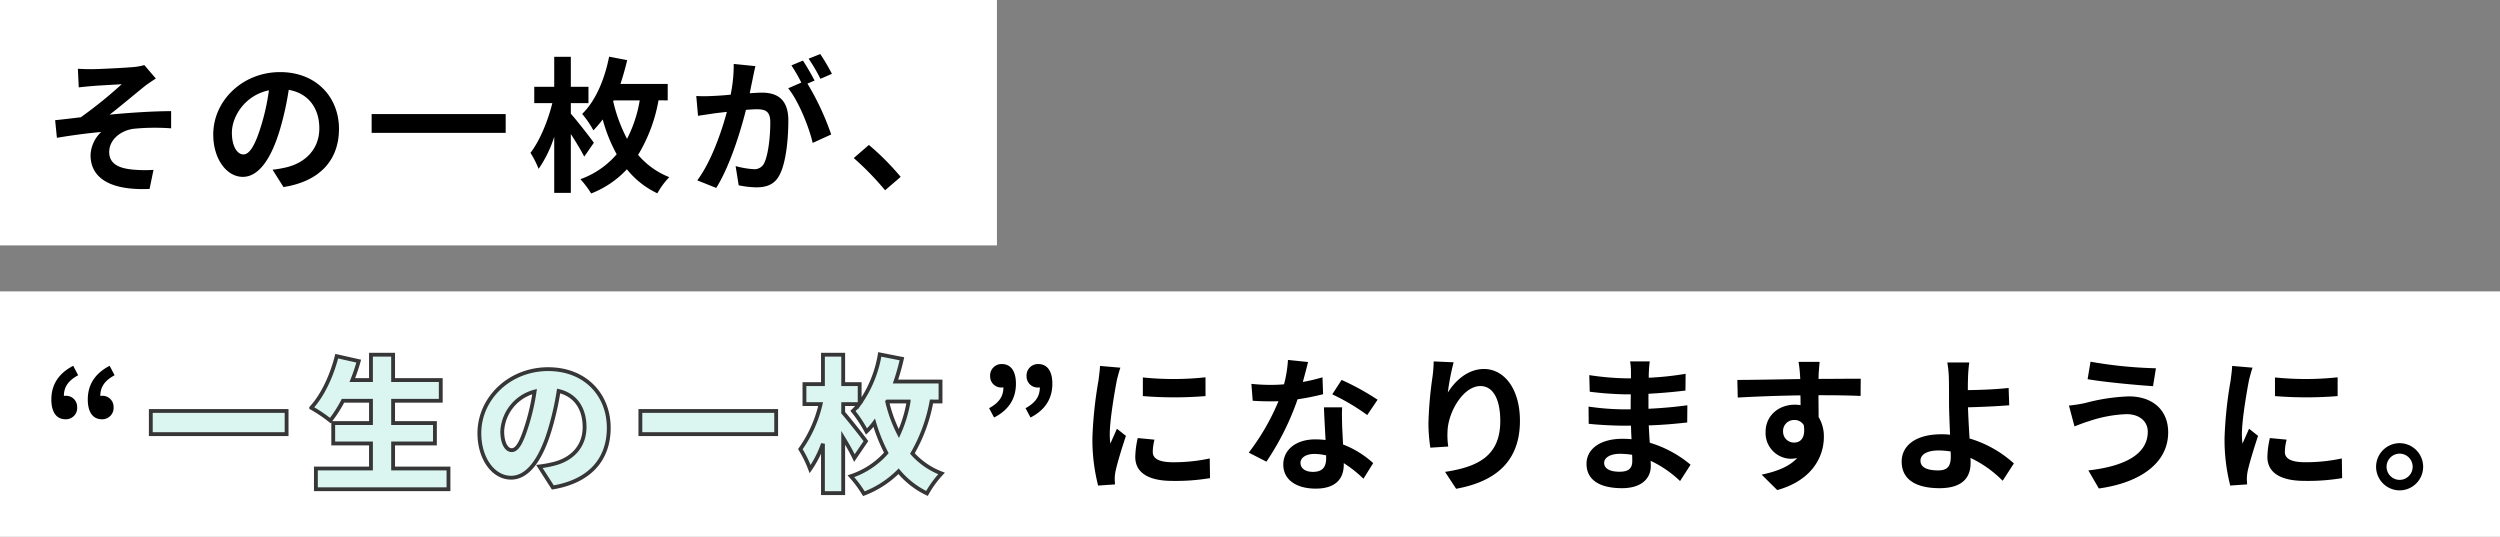
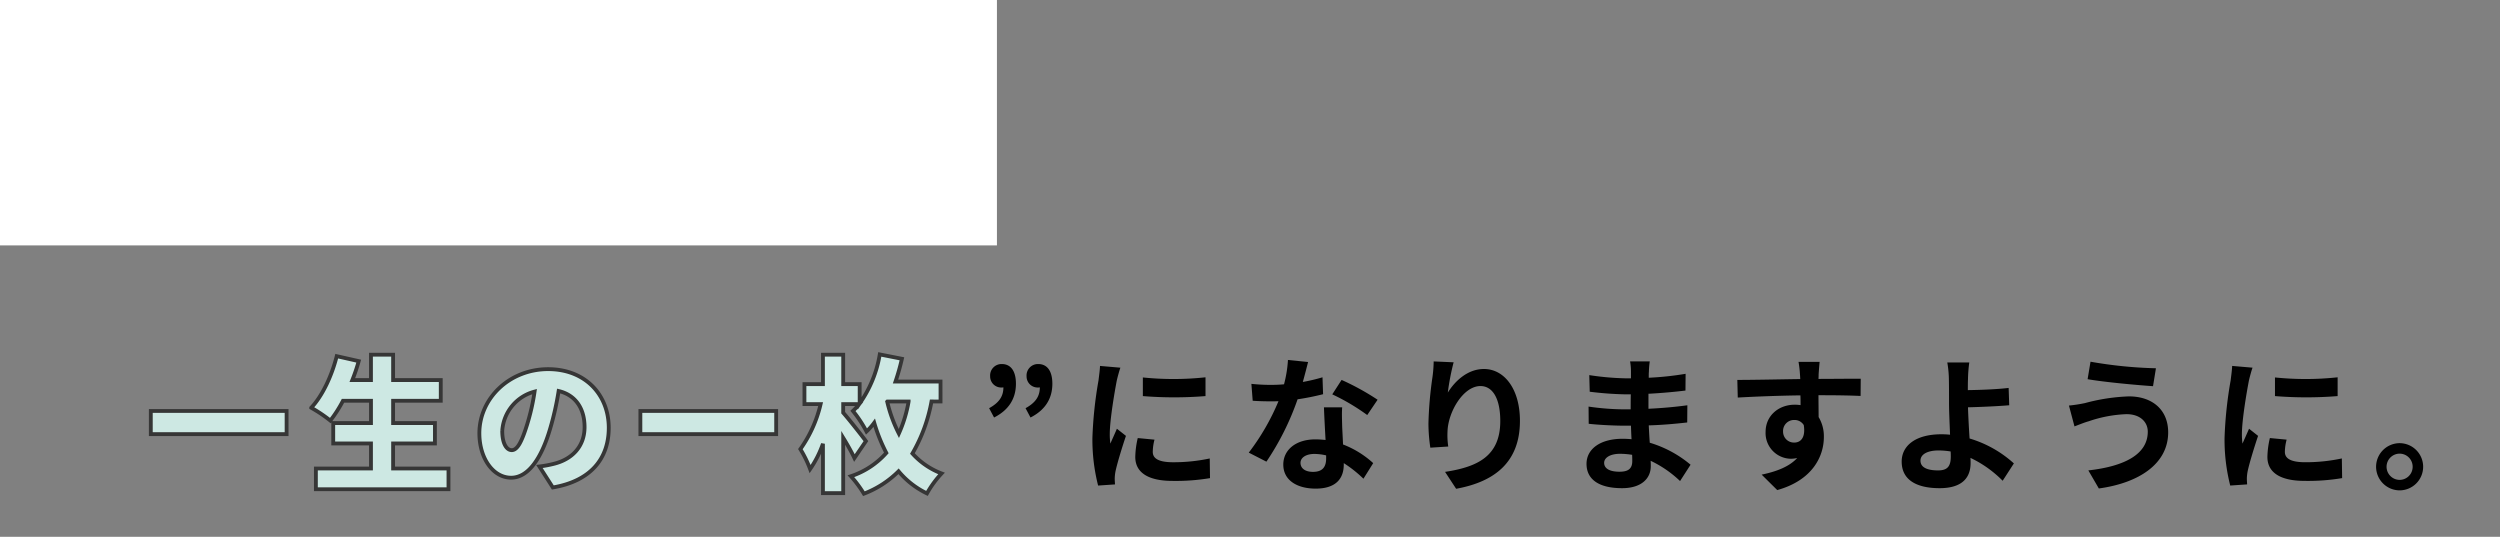
<svg xmlns="http://www.w3.org/2000/svg" width="652" height="140" viewBox="0 0 652 140">
  <rect x="0" y="0" width="652" height="140" fill="#808080" stroke="none" />
  <g id="グループ_9238" data-name="グループ 9238" transform="translate(-133 -1751)">
-     <path id="パス_154867" data-name="パス 154867" d="M0,0H652V64H0Z" transform="translate(133 1827)" fill="#fff" />
+     <path id="パス_154867" data-name="パス 154867" d="M0,0H652H0Z" transform="translate(133 1827)" fill="#fff" />
    <path id="パス_154868" data-name="パス 154868" d="M0,0H260V64H0Z" transform="translate(133 1751)" fill="#fff" />
-     <path id="パス_154869" data-name="パス 154869" d="M9.31-29.07l.228,4.864c1.216-.152,2.47-.266,3.42-.342,1.558-.152,6.232-.38,7.79-.494A112.8,112.8,0,0,1,10.07-16.416c-2.014.228-4.674.57-6.688.76l.456,4.6c3.8-.646,8.056-1.216,11.552-1.52a8.767,8.767,0,0,0-2.774,6c0,6.346,5.662,9.272,15.39,8.854L29.032-2.7a34.1,34.1,0,0,1-5.814-.114c-3.382-.38-5.738-1.558-5.738-4.56,0-3.116,2.888-5.586,6.384-6.042a57.581,57.581,0,0,1,9.766-.114v-4.484c-4.636,0-10.944.418-16.036.912,2.622-2.014,6.346-5.168,9.044-7.334.8-.646,2.2-1.558,3-2.09l-3-3.5a14,14,0,0,1-2.622.494c-2.318.228-9.462.57-11.1.57C11.628-28.956,10.526-28.994,9.31-29.07Zm68.1,15.694c0-8.284-5.928-14.82-15.352-14.82-9.842,0-17.442,7.486-17.442,16.264,0,6.422,3.5,11.058,7.714,11.058,4.142,0,7.41-4.712,9.69-12.388a76.85,76.85,0,0,0,2.28-10.3c5.13.874,7.98,4.788,7.98,10.032,0,5.548-3.8,9.044-8.664,10.184a29.227,29.227,0,0,1-3.534.608l2.85,4.522C72.5.3,77.406-5.358,77.406-13.376Zm-27.93.95c0-4.18,3.382-9.728,9.652-11.02a57.039,57.039,0,0,1-2.014,9.2c-1.558,5.13-3.04,7.524-4.636,7.524C51-6.726,49.476-8.588,49.476-12.426Zm36.442-4.826v4.9h34.96v-4.9Zm57.95,7.486c-.76-1.14-4.408-5.776-6-7.6V-20.1h4.6v-4.256h-4.6v-7.828h-4.332v7.828h-5.206V-20.1h4.712c-1.14,4.636-3.306,9.88-5.7,12.958a25.449,25.449,0,0,1,2.128,4.18,31.159,31.159,0,0,0,4.066-8.36V3.306h4.332V-12.046c1.368,2.09,2.736,4.408,3.5,5.89Zm5.168-11.058h6.8a33.863,33.863,0,0,1-3.306,10.032,40.37,40.37,0,0,1-3.61-9.766Zm14.1,0v-4.294H150.822c.646-1.976,1.254-4.1,1.748-6.194l-4.712-.912c-1.178,5.966-3.534,11.552-7.03,14.934A24.582,24.582,0,0,1,143.754-13a29.144,29.144,0,0,0,2.432-2.85,40.553,40.553,0,0,0,3.648,9.082,22.469,22.469,0,0,1-9.462,6.5,25.882,25.882,0,0,1,2.812,3.724,25.351,25.351,0,0,0,9.31-6.308,22.509,22.509,0,0,0,7.942,6.27A19.9,19.9,0,0,1,163.552-.8a20.4,20.4,0,0,1-8.132-5.814,41.323,41.323,0,0,0,5.32-14.212Zm22.876-8.93-5.662-.57a38.674,38.674,0,0,1-.8,8.018c-1.938.19-3.724.3-4.9.342a36.283,36.283,0,0,1-4.066,0l.456,5.168c1.178-.19,3.154-.456,4.256-.646.684-.076,1.9-.228,3.268-.38-1.406,5.206-4.028,12.882-7.714,17.86l4.94,1.976c3.5-5.586,6.308-14.592,7.752-20.368,1.1-.076,2.052-.152,2.66-.152,2.356,0,3.686.418,3.686,3.458,0,3.762-.532,8.36-1.558,10.526a2.787,2.787,0,0,1-2.85,1.634,21.958,21.958,0,0,1-4.636-.8l.8,5.016a24.972,24.972,0,0,0,4.56.532c2.888,0,4.978-.836,6.232-3.5C194.066-4.94,194.6-11.1,194.6-15.58c0-5.472-2.85-7.258-6.878-7.258-.8,0-1.9.076-3.192.152.266-1.368.57-2.774.8-3.914C185.516-27.55,185.782-28.766,186.01-29.754Zm16.91-3.154-3.04,1.216a42.98,42.98,0,0,1,3.078,5.244l3-1.292A50.554,50.554,0,0,0,202.92-32.908ZM198.4-31.2l-3,1.254a42.011,42.011,0,0,1,2.584,4.484l-3.42,1.482c2.7,3.344,5.4,10.032,6.384,14.25l4.826-2.2a68.957,68.957,0,0,0-6.194-13.262l1.862-.8C200.716-27.4,199.348-29.792,198.4-31.2ZM219.83,2.622l4.066-3.5A68.38,68.38,0,0,0,215.612-9.2l-3.952,3.42A74.465,74.465,0,0,1,219.83,2.622ZM6.08,62.344a2.935,2.935,0,0,0,3.04-3.192,2.883,2.883,0,0,0-3.04-2.926,1.559,1.559,0,0,0-.418.038c0-2.432,1.254-4.066,3.724-5.4L8.094,48.4q-5.7,2.964-5.7,8.778C2.394,60.444,3.686,62.344,6.08,62.344Zm9.5,0a2.954,2.954,0,0,0,3.04-3.192,2.883,2.883,0,0,0-3.04-2.926,1.559,1.559,0,0,0-.418.038c0-2.432,1.254-4.066,3.724-5.4L17.594,48.4q-5.7,2.964-5.7,8.778C11.894,60.444,13.186,62.344,15.58,62.344Z" transform="translate(144 1798)" />
    <path id="パス_154871" data-name="パス 154871" d="M4.256-16.112c3.8-1.938,5.7-4.9,5.7-8.816,0-3.23-1.292-5.13-3.686-5.13a2.975,2.975,0,0,0-3.04,3.192A2.883,2.883,0,0,0,6.27-23.94a1.559,1.559,0,0,0,.418-.038c0,2.47-1.254,4.066-3.724,5.434Zm9.5,0c3.8-1.938,5.7-4.9,5.7-8.816,0-3.23-1.292-5.13-3.686-5.13a2.975,2.975,0,0,0-3.04,3.192,2.883,2.883,0,0,0,3.04,2.926,1.559,1.559,0,0,0,.418-.038c0,2.47-1.254,4.066-3.724,5.434Zm29.3-10.45V-21.7a101.99,101.99,0,0,0,16.34,0v-4.9A78.14,78.14,0,0,1,43.054-26.562Zm3.04,16.226-4.37-.418a23.216,23.216,0,0,0-.646,4.94c0,3.914,3.154,6.232,9.69,6.232a53.815,53.815,0,0,0,9.8-.722L60.5-5.434a44.92,44.92,0,0,1-9.538.988c-3.876,0-5.32-1.026-5.32-2.7A12.9,12.9,0,0,1,46.094-10.336ZM37.2-29.108l-5.32-.456c-.038,1.216-.266,2.66-.38,3.724a105.961,105.961,0,0,0-1.6,15.048A48.576,48.576,0,0,0,31.388,1.634l4.408-.3C35.758.8,35.72.19,35.72-.228a11.467,11.467,0,0,1,.19-1.786c.418-2.014,1.672-6.156,2.736-9.31L36.29-13.186c-.532,1.254-1.14,2.584-1.71,3.876a18.333,18.333,0,0,1-.152-2.47c0-3.8,1.33-11.4,1.824-13.946C36.4-26.41,36.9-28.31,37.2-29.108ZM86.146-30.59,80.9-31.122a31.956,31.956,0,0,1-1.026,6.346c-1.178.114-2.318.152-3.458.152a48.006,48.006,0,0,1-5.054-.266l.342,4.408c1.634.114,3.192.152,4.75.152.646,0,1.292,0,1.976-.038A59.87,59.87,0,0,1,70.68-6.954l4.6,2.356A70.018,70.018,0,0,0,83.41-20.862a65.924,65.924,0,0,0,6.65-1.33L89.908-26.6a46.586,46.586,0,0,1-5.13,1.216C85.348-27.436,85.842-29.374,86.146-30.59ZM84.17-4.294c0-1.33,1.406-2.318,3.61-2.318a13.651,13.651,0,0,1,3.078.38v.76c0,2.09-.8,3.534-3.42,3.534C85.348-1.938,84.17-2.888,84.17-4.294ZM95.038-18.772h-4.75c.076,2.318.266,5.7.418,8.512-.874-.076-1.71-.152-2.622-.152-5.282,0-8.4,2.85-8.4,6.574,0,4.18,3.724,6.27,8.436,6.27,5.4,0,7.334-2.736,7.334-6.27v-.38a32.215,32.215,0,0,1,5.13,4.066l2.546-4.066a24.85,24.85,0,0,0-7.866-4.864c-.076-1.9-.19-3.724-.228-4.826C95-15.58,94.924-17.176,95.038-18.772Zm6.536,2.014,2.7-3.99a65.458,65.458,0,0,0-9.386-5.168l-2.432,3.762A54.846,54.846,0,0,1,101.574-16.758Zm22.534-13.756-5.206-.228a33.655,33.655,0,0,1-.3,3.99,99.987,99.987,0,0,0-1.064,12.16,42.983,42.983,0,0,0,.494,6.346l4.674-.3a19.869,19.869,0,0,1-.19-4.028c.19-5.016,4.1-11.742,8.588-11.742,3.192,0,5.168,3.268,5.168,9.12,0,9.2-5.966,11.97-14.4,13.262l2.888,4.408C134.824.646,141.4-4.484,141.4-15.238c0-8.36-4.1-13.528-9.386-13.528-4.294,0-7.6,3.192-9.424,6.156A61.96,61.96,0,0,1,124.108-30.514Zm39.254,26.22c0-1.292,1.482-2.356,4.18-2.356a21.1,21.1,0,0,1,3.116.266c.038.684.038,1.216.038,1.634,0,2.2-1.33,2.774-3.344,2.774C164.73-1.976,163.362-2.85,163.362-4.294Zm11.894-26.448h-5.13a15.277,15.277,0,0,1,.228,2.622v1.786h-1.482a70.945,70.945,0,0,1-9.386-.836l.114,4.332a87.354,87.354,0,0,0,9.31.684h1.406c-.038,1.292-.038,2.66-.038,3.914h-1.824a67.147,67.147,0,0,1-9.158-.722l.038,4.484c2.508.3,6.84.494,9.044.494h1.976c.038,1.14.076,2.356.152,3.534-.76-.076-1.558-.114-2.356-.114-5.852,0-9.386,2.7-9.386,6.536,0,4.028,3.192,6.346,9.272,6.346,5.016,0,7.486-2.508,7.486-5.738,0-.418,0-.874-.038-1.406A29.127,29.127,0,0,1,183.16.456L185.9-3.8a29.751,29.751,0,0,0-10.64-5.738c-.114-1.52-.19-3.078-.266-4.522,3.648-.114,6.612-.38,10.032-.76l.038-4.484c-3.078.418-6.308.722-10.146.912v-3.914c3.686-.19,7.144-.532,9.652-.836l.038-4.37a79.642,79.642,0,0,1-9.614,1.026c0-.608,0-1.178.038-1.558A25.667,25.667,0,0,1,175.256-30.742Zm44.308.114h-5.51a27.575,27.575,0,0,1,.38,3.306c.038.3.038.684.076,1.178-5.168.076-12.084.228-16.416.228l.114,4.6c4.674-.266,10.6-.494,16.34-.57.038.836.038,1.71.038,2.546a9.862,9.862,0,0,0-1.52-.114c-4.142,0-7.6,2.812-7.6,7.106A6.7,6.7,0,0,0,212-5.358a8.125,8.125,0,0,0,1.71-.19c-2.09,2.28-5.434,3.534-9.272,4.332l4.066,4.028c9.272-2.584,12.16-8.892,12.16-13.832a9.671,9.671,0,0,0-1.368-5.206c0-1.672-.038-3.762-.038-5.7,5.168,0,8.7.076,10.982.19l.038-4.484c-1.976-.038-7.182.038-11.02.038.038-.456.038-.874.038-1.178C219.336-27.968,219.488-30.02,219.564-30.628Zm-9.538,18.2a2.861,2.861,0,0,1,2.926-3.04,2.8,2.8,0,0,1,2.47,1.33c.532,3.344-.874,4.56-2.47,4.56A2.837,2.837,0,0,1,210.026-12.426ZM245.86-4.864c0-1.634,1.786-2.66,4.75-2.66a20.67,20.67,0,0,1,3.116.266c.038.532.038.988.038,1.33,0,2.546-.874,3.61-3.306,3.61C247.8-2.318,245.86-3,245.86-4.864Zm12.73-25.612h-5.738a27.5,27.5,0,0,1,.418,4.446c.038,1.634.038,3.876.038,6.194,0,2.014.152,5.244.266,8.208a21.6,21.6,0,0,0-2.242-.114c-6.992,0-10.374,3.154-10.374,7.106,0,5.168,4.446,6.954,9.88,6.954,6.384,0,8.094-3.192,8.094-6.574,0-.38,0-.836-.038-1.33a29.642,29.642,0,0,1,8.4,5.966l2.926-4.522a29.837,29.837,0,0,0-11.552-6.5c-.19-2.812-.342-5.852-.418-8.132,3.078-.076,7.562-.266,10.754-.532l-.152-4.522c-3.154.38-7.6.532-10.64.57,0-.988,0-1.9.038-2.774A36.572,36.572,0,0,1,258.59-30.476Zm46.55,18.05c0,5.928-6.08,9.044-15.5,10.108l2.736,4.712C302.936.95,310.46-4.1,310.46-12.236c0-5.966-4.218-9.386-10.222-9.386a50.107,50.107,0,0,0-11.476,1.748,38.25,38.25,0,0,1-4.18.646l1.444,5.434c1.1-.418,2.584-1.026,3.686-1.33a33.891,33.891,0,0,1,9.88-1.862C303.164-16.986,305.14-14.934,305.14-12.426Zm-14.934-18.24-.76,4.56c4.37.76,12.616,1.52,17.062,1.824l.76-4.674A112.83,112.83,0,0,1,290.206-30.666Zm48.108,4.1V-21.7a101.991,101.991,0,0,0,16.34,0v-4.9A78.14,78.14,0,0,1,338.314-26.562Zm3.04,16.226-4.37-.418a23.216,23.216,0,0,0-.646,4.94c0,3.914,3.154,6.232,9.69,6.232a53.815,53.815,0,0,0,9.8-.722l-.076-5.13a44.92,44.92,0,0,1-9.538.988c-3.876,0-5.32-1.026-5.32-2.7A12.9,12.9,0,0,1,341.354-10.336Zm-8.892-18.772-5.32-.456c-.038,1.216-.266,2.66-.38,3.724a105.962,105.962,0,0,0-1.6,15.048,48.576,48.576,0,0,0,1.482,12.426l4.408-.3C331.018.8,330.98.19,330.98-.228a11.465,11.465,0,0,1,.19-1.786c.418-2.014,1.672-6.156,2.736-9.31l-2.356-1.862c-.532,1.254-1.14,2.584-1.71,3.876a18.336,18.336,0,0,1-.152-2.47c0-3.8,1.33-11.4,1.824-13.946C331.664-26.41,332.158-28.31,332.462-29.108ZM370.8-9.424a6.171,6.171,0,0,0-6.118,6.156A6.171,6.171,0,0,0,370.8,2.888a6.155,6.155,0,0,0,6.156-6.156A6.155,6.155,0,0,0,370.8-9.424Zm0,9.576a3.422,3.422,0,0,1-3.382-3.42,3.422,3.422,0,0,1,3.382-3.42,3.406,3.406,0,0,1,3.42,3.42A3.406,3.406,0,0,1,370.8.152Z" transform="translate(388 1876)" />
    <path id="パス_154870" data-name="パス 154870" d="M1.33-17.822v6.042H36.746v-6.042ZM64.524-2.812V-9.348H75.43v-5.32H64.524v-5.814H76.95v-5.4H64.524V-32.49H58.748v6.612H53.884a47.218,47.218,0,0,0,1.672-4.94L49.818-32.11c-1.292,5.13-3.724,10.336-6.65,13.452a36.682,36.682,0,0,1,4.978,3.344,33.773,33.773,0,0,0,3.306-5.168h7.3v5.814H48.906v5.32h9.842v6.536H44.384v5.4h34.58v-5.4Zm56.24-10.6c0-8.626-6.118-15.314-15.808-15.314-10.146,0-17.936,7.676-17.936,16.72,0,6.5,3.572,11.59,8.284,11.59,4.484,0,7.9-5.092,10.146-12.692a75.626,75.626,0,0,0,2.242-9.918c4.37,1.026,6.764,4.522,6.764,9.424,0,5.016-3.23,8.4-8.056,9.576a28.916,28.916,0,0,1-3.724.684l3.5,5.472C116.052.456,120.764-5.4,120.764-13.414Zm-27.778.8a11.33,11.33,0,0,1,8.436-10.26,56.408,56.408,0,0,1-1.938,8.55C98.116-9.918,96.976-7.6,95.456-7.6,94.126-7.6,92.986-9.31,92.986-12.616Zm36.024-5.206v6.042h35.416v-6.042Zm64.41-2.47h5.548a34.541,34.541,0,0,1-2.546,8.36,36.44,36.44,0,0,1-3.04-8.322Zm13.87,0V-25.5H195.548a59.18,59.18,0,0,0,1.672-5.928l-5.776-1.14A30.986,30.986,0,0,1,186.2-19.76v-5.054h-4.294V-32.49h-5.282v7.676H171.8v5.206h4.218a33.282,33.282,0,0,1-5.282,11.742A30,30,0,0,1,173.28-2.66a27.5,27.5,0,0,0,3.344-6.612V3.61h5.282V-10.83c1.14,1.862,2.242,3.838,2.926,5.282l3-4.408c-.8-1.1-4.294-5.548-5.928-7.41v-2.242h4.18a18.619,18.619,0,0,1-1.634,1.786,32.567,32.567,0,0,1,3.534,5.358A16.613,16.613,0,0,0,190-14.744a43.6,43.6,0,0,0,3.154,7.866A21.25,21.25,0,0,1,183.92-.8a31.417,31.417,0,0,1,3.382,4.56,25.866,25.866,0,0,0,9.044-5.852,22.039,22.039,0,0,0,7.41,5.776,26.585,26.585,0,0,1,3.8-5.206,19.515,19.515,0,0,1-7.6-5.206,41.884,41.884,0,0,0,4.978-13.566Z" transform="translate(171 1876)" fill="rgba(214,245,239,0.89)" stroke="#363636" stroke-linecap="round" stroke-width="1" />
  </g>
</svg>